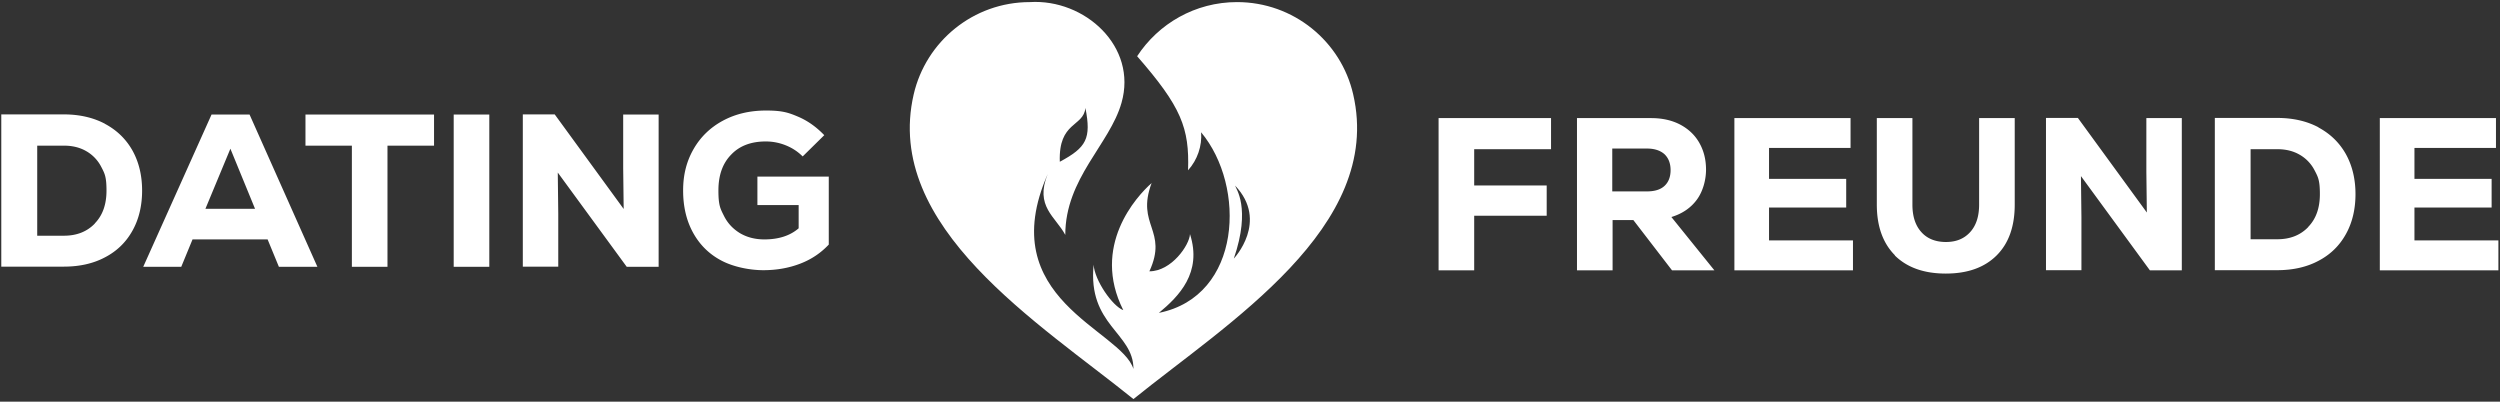
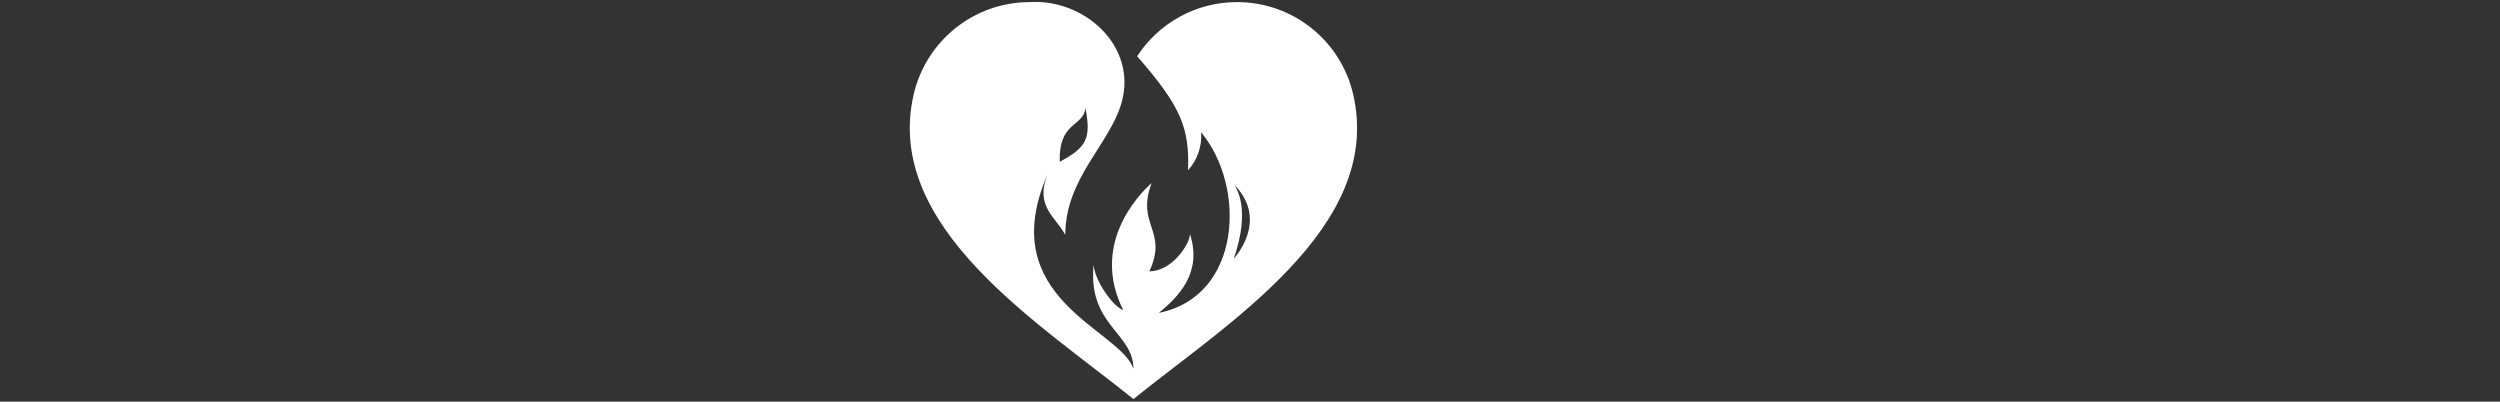
<svg xmlns="http://www.w3.org/2000/svg" viewBox="0 0 1551.7 249.3" fill="#fff">
  <rect x="0" y="0" width="1551.7" height="249.3" fill="#333333" stroke="none" />
  <path d="M767.8 1.3c-26 0-48.8 13.4-62 33.6 27.4 31.4 32.5 44.5 31.6 70.8 5.8-6.4 8.8-15.2 8.1-23.6 28 33.5 25.4 101.7-26.2 112.1 12.4-10.3 27-24.9 19.3-48.9-.3 6.8-11.5 23.1-25.2 23.1 11.8-25.6-8.5-28.5 1.4-54.8-9.5 8.4-37.6 39.2-17.6 78.9-6.6-2.4-17.8-18.4-18.4-28.2-3.8 37.6 24.8 42.2 24.7 64.7-7.6-24.5-87.4-43.3-53.2-121-8.2 20.1 4.9 26.5 10.9 37.8 0-35.2 27.6-56.2 34.9-82 10-34.9-22.8-64.6-56.9-62.5-35.1 0-64.5 24.4-72.1 57.3-19 82.4 78.4 142.2 136.4 189.1 58-46.9 155.4-106.7 136.4-189.1-7.5-32.9-37-57.3-72.1-57.3h0zm-1.2 113.9c.2 1.5 10.1 13.6-.8 45.3 0 0 21.9-23.1.8-45.3h0zm-108.8-14.8c-.9-25.1 14.7-21.5 15.9-33.4 3.7 19 .7 24.5-15.9 33.4h0z" fill-rule="evenodd" />
-   <path d="M65.2 76.9c7.3 3.9 13 9.4 17 16.5 4 7.2 6 15.5 6 24.9s-2 17.8-6 24.9c-4 7.2-9.7 12.7-17 16.5-7.3 3.9-15.9 5.8-25.6 5.8H.8V71h38.7c9.7 0 18.2 1.9 25.6 5.8zm-6.4 61.8c4.9-5 7.3-11.8 7.3-20.4s-1.1-10.6-3.3-14.8a23.51 23.51 0 0 0-9.3-9.7c-4-2.3-8.6-3.4-13.8-3.4H23.1v55.9h16.6c7.9 0 14.3-2.5 19.2-7.6zm114.3 26.9l-7-17h-46.6l-7 17H88.9l42.4-94.5h23.6l42.1 94.5h-23.9zM143 92.3l-15.5 37.3h30.8L143 92.3zm126.4-21.2v19.3h-28.9v75.2h-22.1V90.4h-28.8V71.1h79.8zm12.2 0h22.1v94.5h-22.1V71.1zm105.2 0h22v94.5H389l-42.8-58.5.3 25.5v32.9h-22V71h19.8l42.8 58.7-.3-25.2V71zm127.6 38.6v42.1c-4.8 5.1-10.6 9.1-17.6 11.8s-14.6 4.1-23 4.1-18.7-2-26.3-6.1c-7.5-4-13.3-9.8-17.4-17.3s-6.1-16.2-6.1-26.1 2.2-18.2 6.5-25.7 10.4-13.4 18.2-17.6 16.7-6.3 26.8-6.3 13.9 1.3 19.8 3.8 11.3 6.3 16.3 11.5l-13.4 13.2c-3-3-6.5-5.3-10.5-6.9s-8.1-2.4-12.4-2.4c-9.1 0-16.3 2.7-21.5 8.2-5.3 5.4-7.9 12.8-7.9 22.2s1.2 11.3 3.5 15.9 5.7 8.1 10 10.7c4.3 2.5 9.3 3.8 15 3.8 8.9 0 16-2.3 21.3-6.9v-14.4h-25.6v-17.7h44.4zm448.3-17.1H915v22.5h45v18.8h-45v33.9h-22.1V73.3h69.8v19.3zm51 44h-12.8v31.2h-22.1V73.3h46c6.8 0 12.8 1.3 18 4 5.1 2.7 9.1 6.4 11.9 11.3s4.2 10.4 4.2 16.7-1.9 13.4-5.6 18.5-9 8.8-15.9 10.9l26.7 33.1h-26.3l-24-31.2zm19.4-40.9c-2.6-2.3-6.2-3.5-10.9-3.5h-21.5v26.6h21.5c4.8 0 8.4-1.1 10.9-3.4s3.8-5.6 3.8-9.8-1.3-7.5-3.8-9.9zm64.9 53.5h52.1v18.6h-73.6V73.3h72.1v18.5H1098V111h47.9v17.8H1098v20.4zm78.2 9.3c-7.5-7.5-11.3-18-11.3-31.5V73.3h22.1V127c0 7.2 1.8 12.9 5.5 17 3.6 4.1 8.8 6.2 15.3 6.2s11.4-2.1 15.1-6.2 5.5-9.8 5.5-17V73.3h22.1V127c0 13.5-3.7 24-11.2 31.5s-18 11.3-31.6 11.3-24.1-3.8-31.7-11.3zm156-85.2h22v94.5h-19.8l-42.8-58.5.3 25.5v32.9h-22V73.2h19.8l42.8 58.7-.3-25.2V73.2zm106.8 5.8c7.3 3.9 13 9.4 17 16.5 4 7.2 6 15.5 6 24.9s-2 17.8-6 24.9c-4 7.2-9.7 12.7-17 16.5-7.3 3.9-15.9 5.8-25.6 5.8h-38.7V73.2h38.7c9.7 0 18.2 1.9 25.6 5.8zm-6.4 61.8c4.9-5 7.3-11.8 7.3-20.4s-1.1-10.6-3.3-14.8a23.51 23.51 0 0 0-9.3-9.7c-4-2.3-8.6-3.4-13.8-3.4h-16.6v55.9h16.6c7.9 0 14.3-2.5 19.2-7.6zm66 8.3h52.1v18.6h-73.6V73.3h72.1v18.5h-50.6V111h47.9v17.8h-47.9v20.4z" />
</svg>